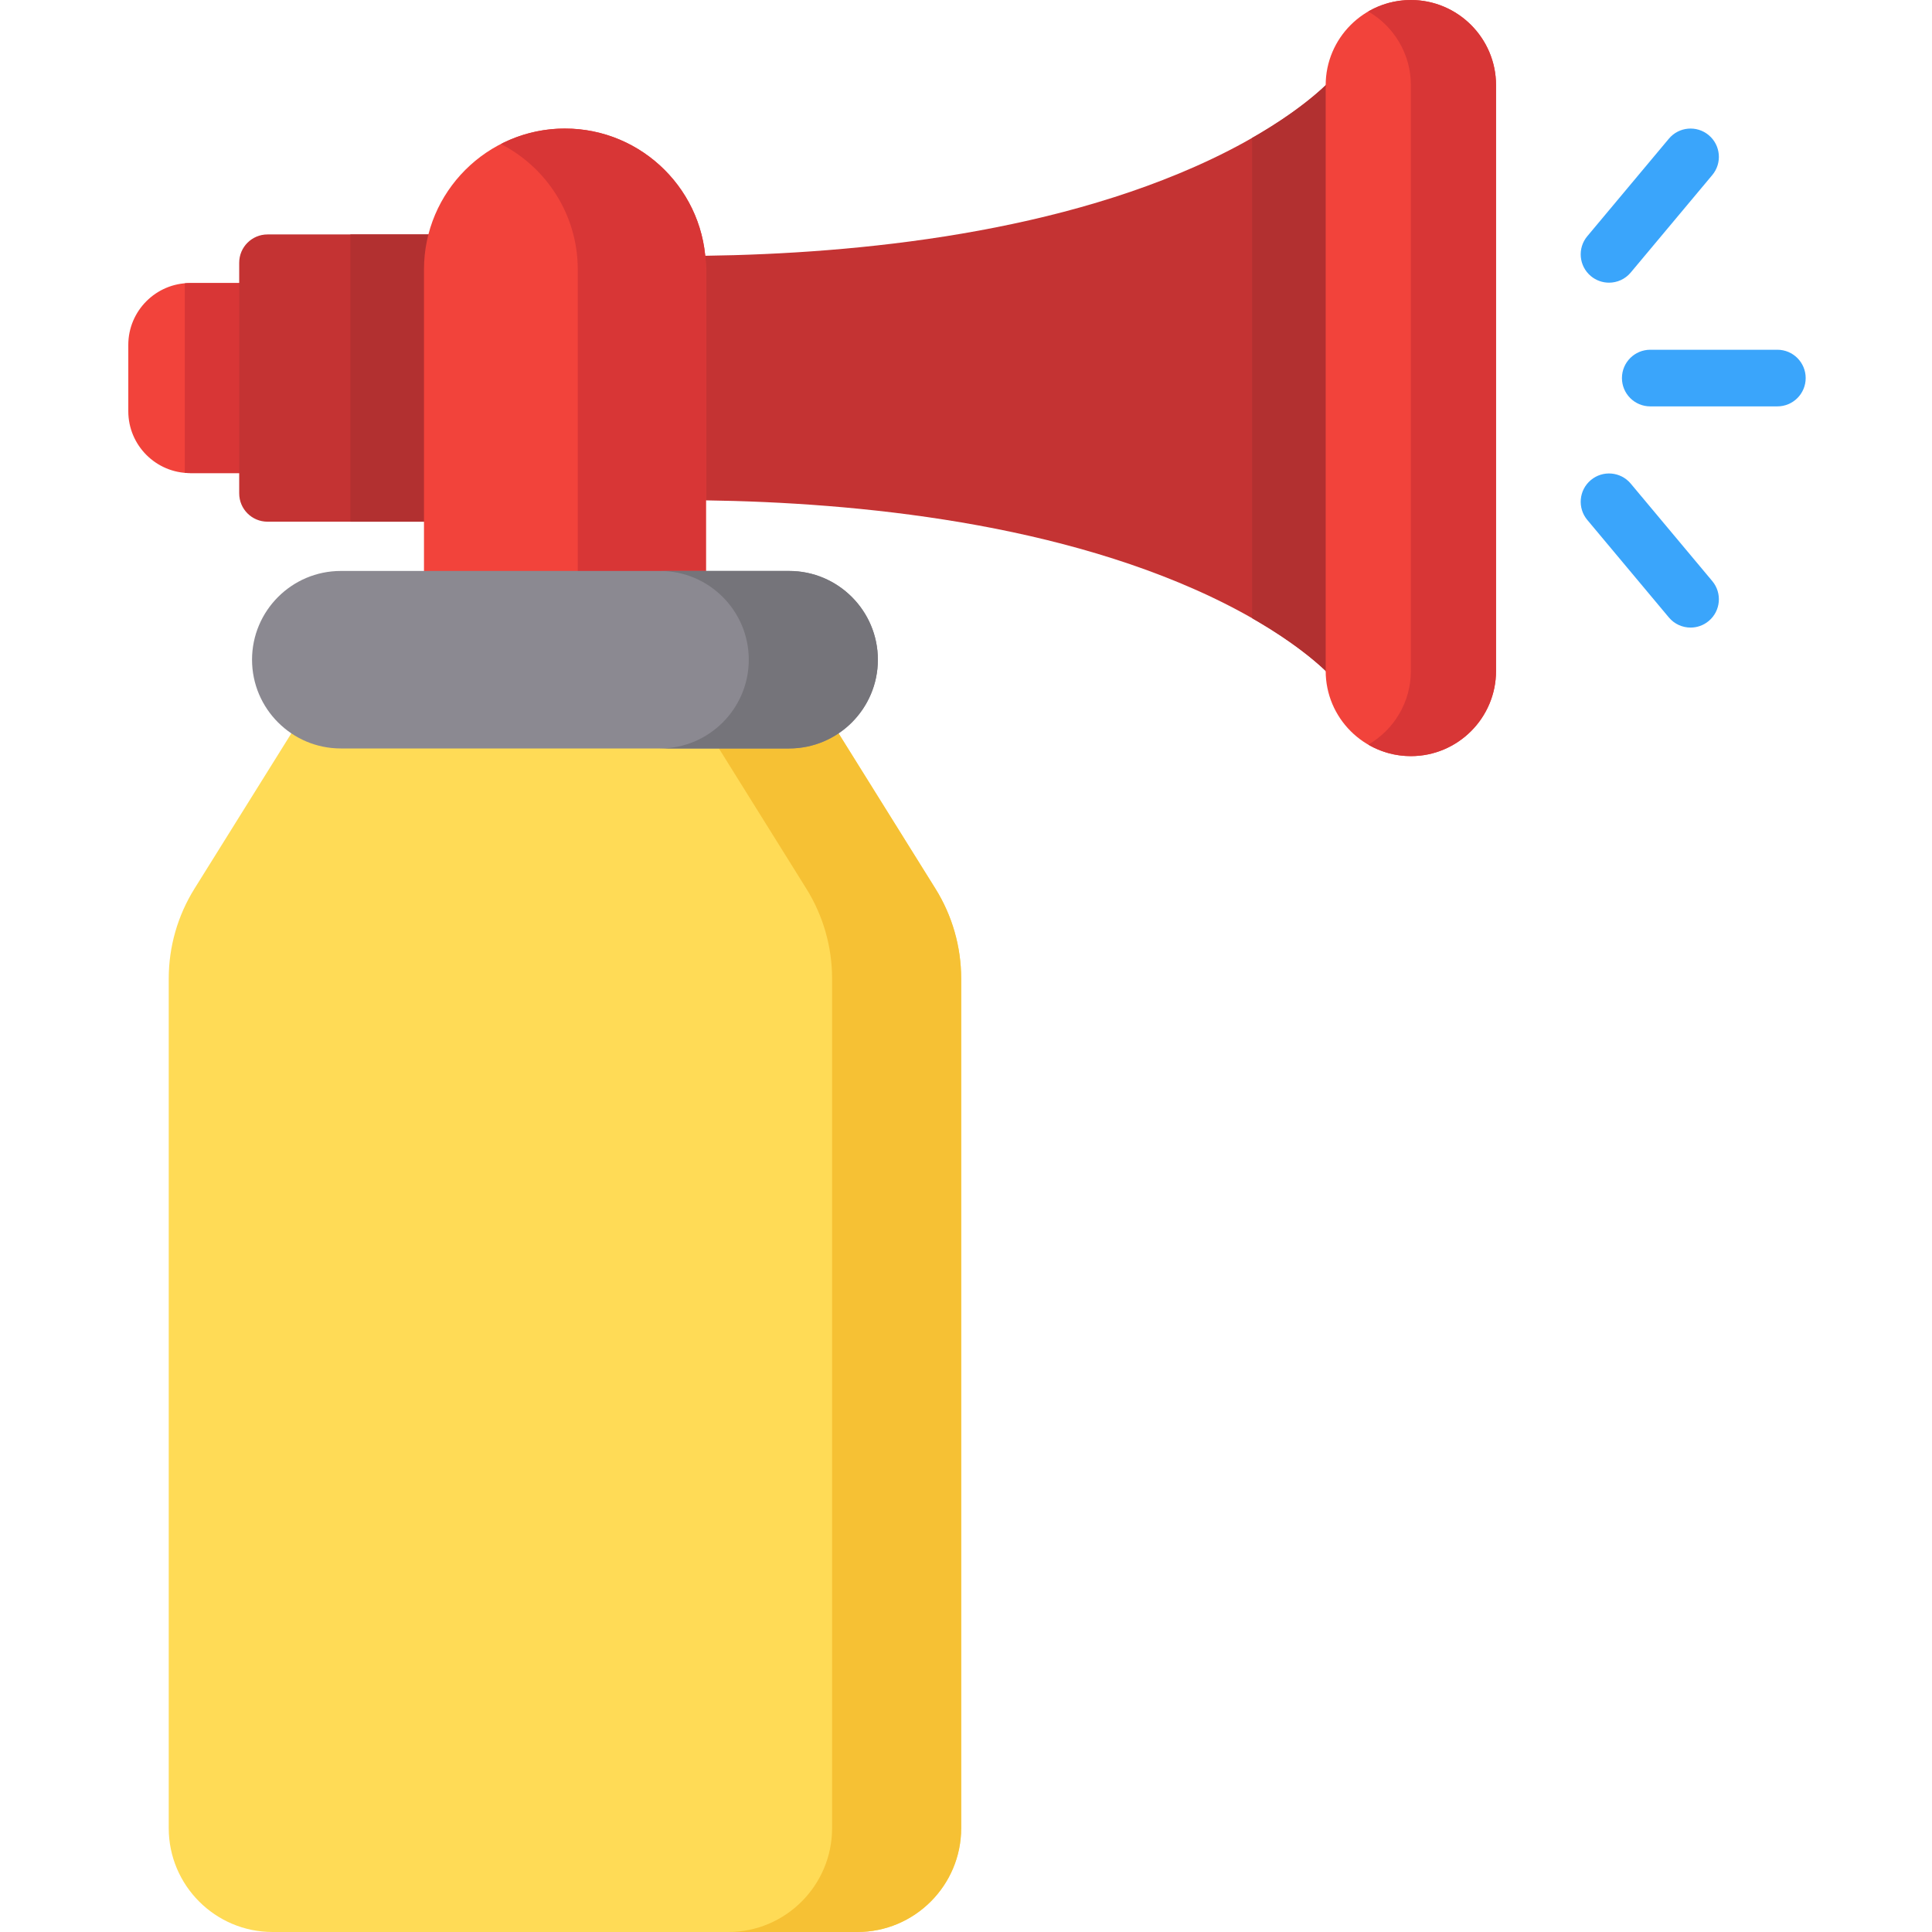
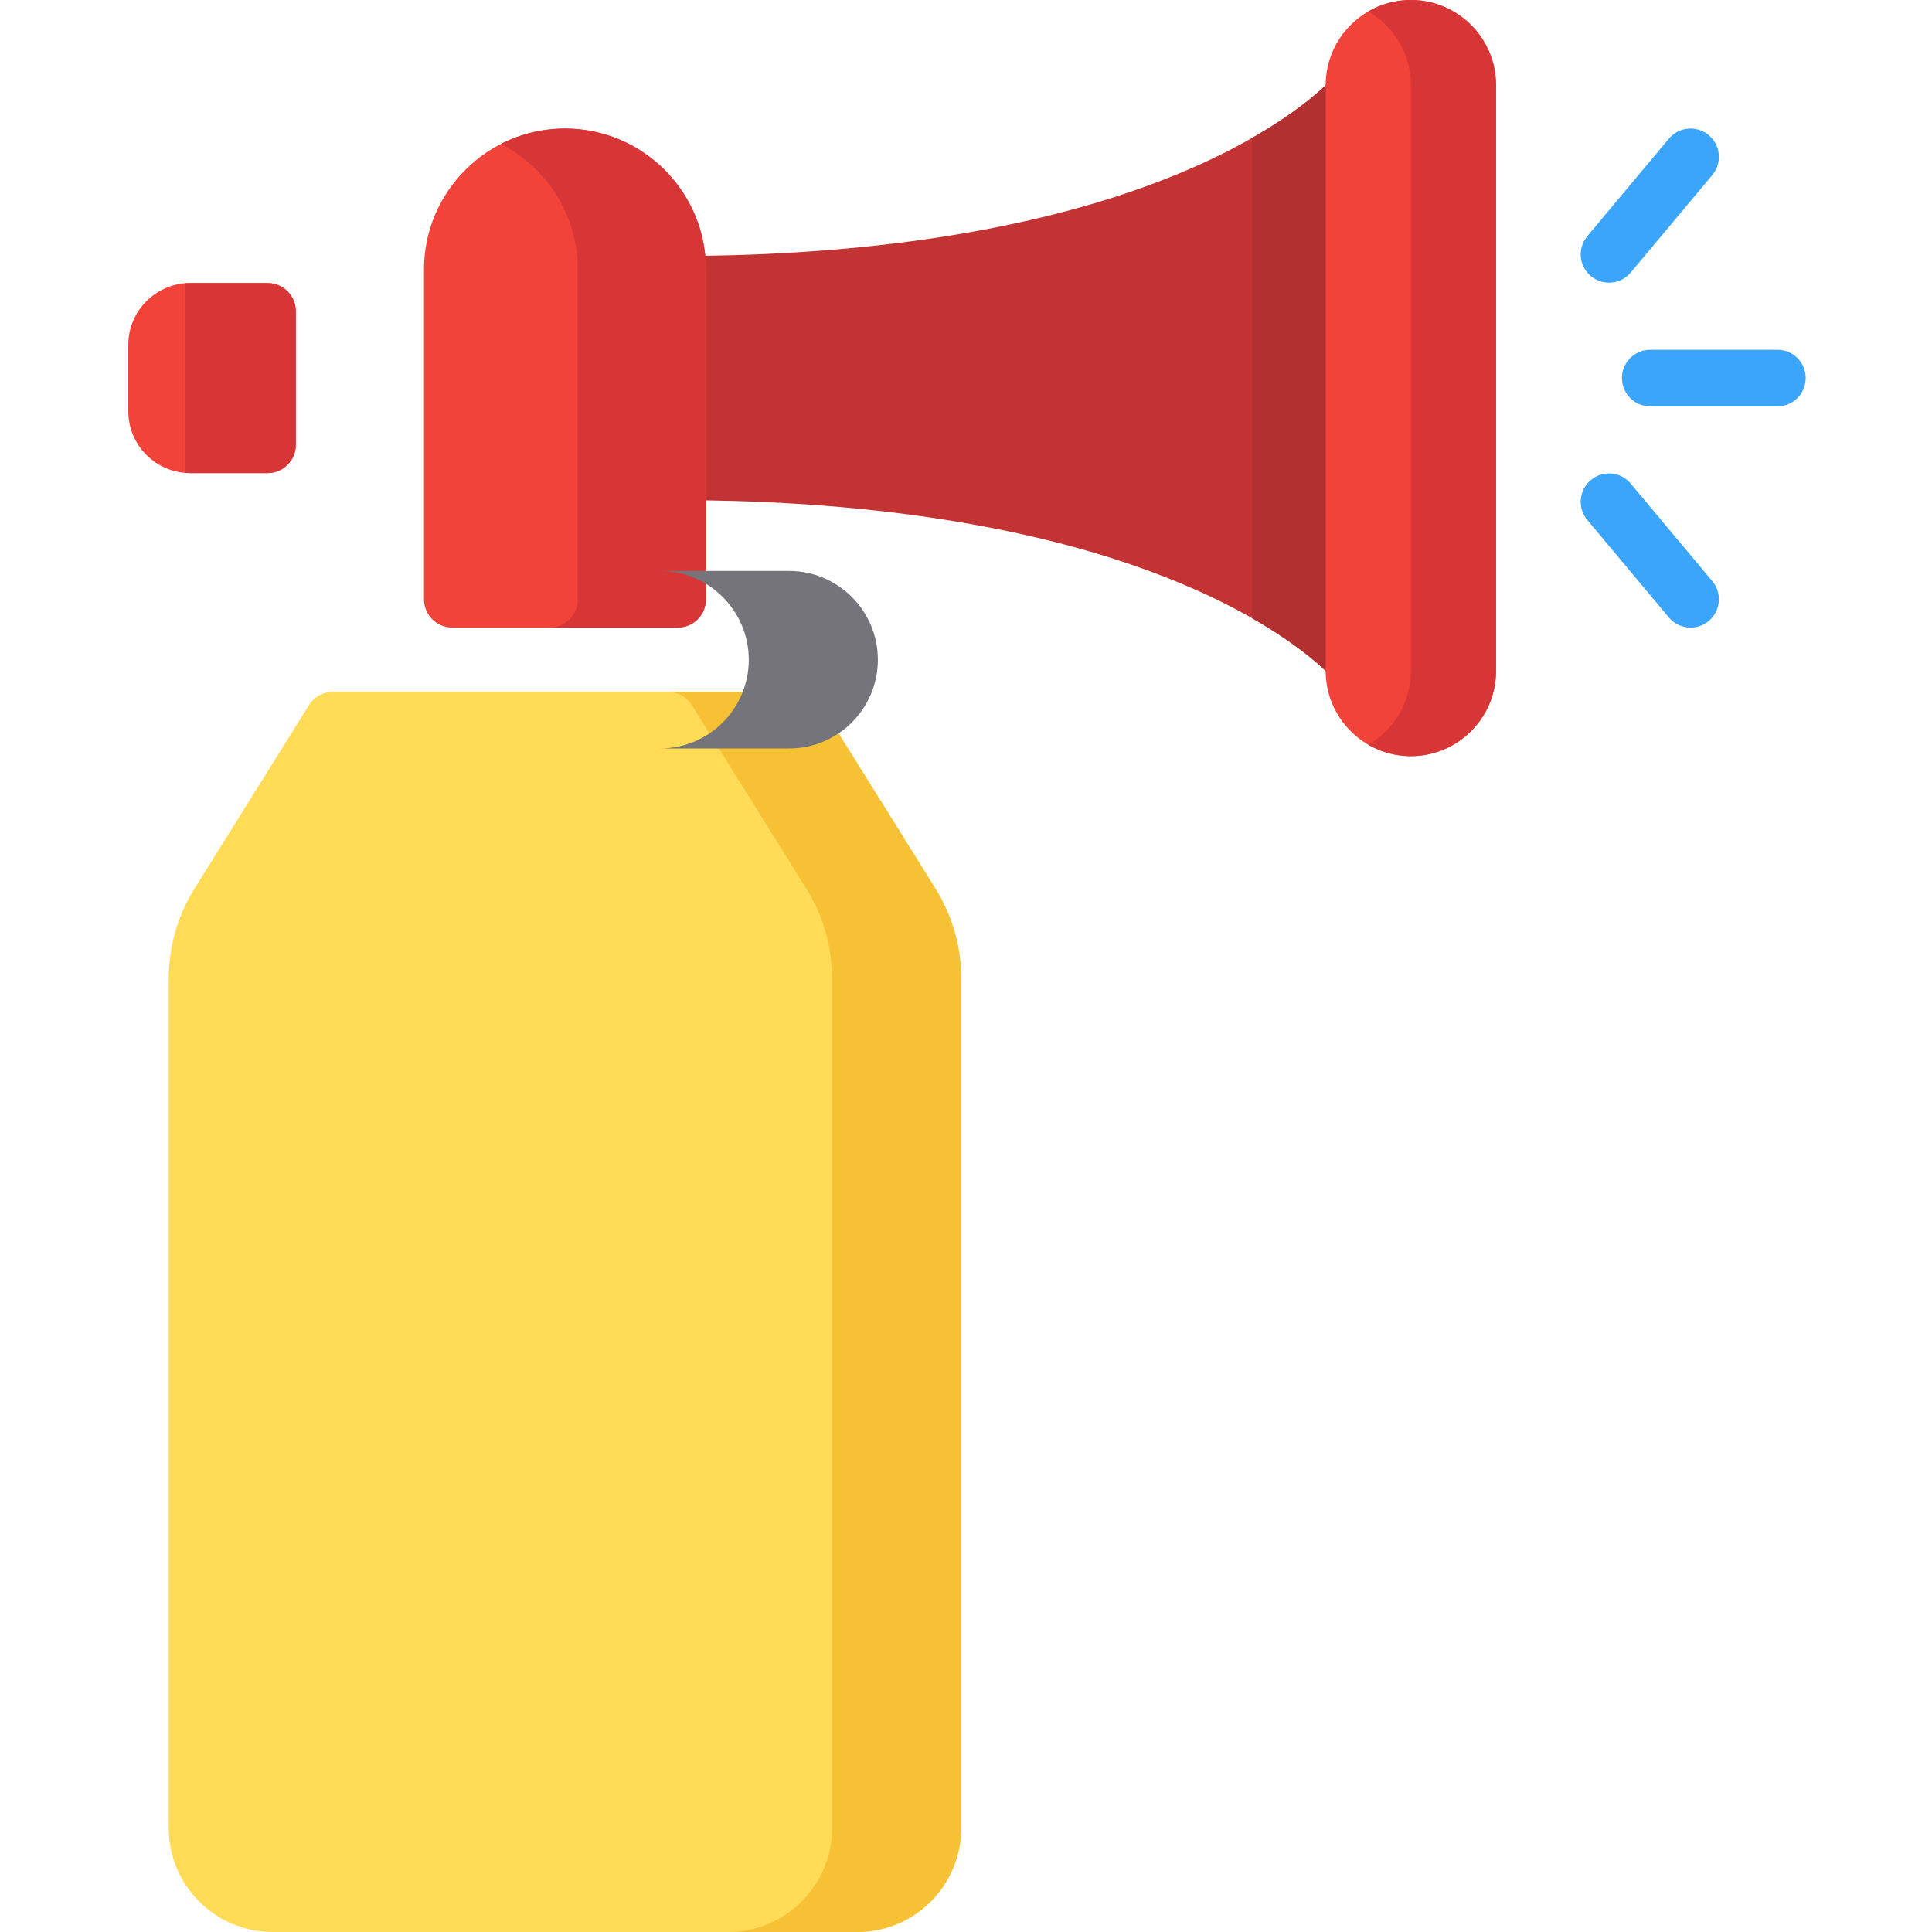
<svg xmlns="http://www.w3.org/2000/svg" height="512pt" viewBox="-34 0 512 512" width="512pt">
  <path d="m36.895 75.012h-20.508c-9.035 0-16.387 7.352-16.387 16.387v17.586c0 9.035 7.352 16.387 16.387 16.387h20.508c4.145 0 7.504-3.359 7.504-7.504v-35.352c0-4.145-3.359-7.504-7.504-7.504zm0 0" fill="#f2433b" />
  <path d="m36.895 75.012h-20.508c-.477 0-.949.031-1.414.07v50.219c.465.039.938.07 1.414.07h20.508c4.145 0 7.504-3.359 7.504-7.504v-35.352c0-4.145-3.359-7.504-7.504-7.504zm0 0" fill="#d83636" />
  <path d="m327.387 18.547c-2.973-1.074-6.285-.188-8.305 2.246-.102.117-10.277 11.832-36.516 23.426-44.176 19.52-98.879 23.613-136.992 23.613-4.145 0-7.504 3.359-7.504 7.504v49.707c0 4.145 3.359 7.504 7.504 7.504 38.113 0 92.816 4.098 136.992 23.617 26.082 11.523 36.293 23.168 36.512 23.422 1.453 1.73 3.57 2.676 5.75 2.676.852 0 1.711-.145 2.543-.445 2.977-1.074 4.957-3.898 4.957-7.059v-149.133c0-3.164-1.965-6.004-4.941-7.078zm0 0" fill="#c43333" />
  <path d="m327.387 18.547c-2.973-1.074-6.285-.188-8.305 2.246-.078.09-6.238 7.18-21.27 15.77v127.262c14.914 8.523 21.098 15.566 21.266 15.762 1.453 1.73 3.57 2.676 5.75 2.676.852 0 1.711-.145 2.543-.445 2.977-1.07 4.957-3.895 4.957-7.059v-149.133c0-3.164-1.965-6.004-4.941-7.078zm0 0" fill="#b23030" />
-   <path d="m85.863 62.129h-48.969c-4.145 0-7.504 3.359-7.504 7.504v61.117c0 4.145 3.359 7.504 7.504 7.504h48.969c4.145 0 7.504-3.359 7.504-7.504v-61.117c0-4.145-3.359-7.504-7.504-7.504zm0 0" fill="#c43333" />
-   <path d="m85.863 62.129h-27.012v76.125h27.012c4.145 0 7.504-3.359 7.504-7.504v-61.117c0-4.145-3.359-7.504-7.504-7.504zm0 0" fill="#b23030" />
  <path d="m115.719 34.066c-20.602 0-37.359 16.758-37.359 37.359v87.387c0 4.145 3.359 7.504 7.504 7.504h59.707c4.145 0 7.504-3.359 7.504-7.504v-87.387c.004-20.602-16.758-37.359-37.355-37.359zm0 0" fill="#f2433b" />
  <path d="m115.719 34.066c-6.113 0-11.883 1.484-16.98 4.102 12.082 6.191 20.375 18.77 20.375 33.258v87.387c0 4.145-3.359 7.504-7.504 7.504h33.965c4.145 0 7.504-3.359 7.504-7.504v-87.387c0-20.602-16.762-37.359-37.359-37.359zm0 0" fill="#d83636" />
  <path d="m213.895 235.496-30.328-48.625c-1.371-2.195-3.777-3.531-6.367-3.531h-122.961c-2.59 0-5 1.336-6.367 3.531l-30.328 48.625c-4.469 7.164-6.828 15.414-6.828 23.855v225.133c0 15.172 12.34 27.516 27.512 27.516h154.98c15.176 0 27.516-12.344 27.516-27.516v-225.133c0-8.441-2.359-16.691-6.828-23.855zm0 0" fill="#ffdb56" />
  <path d="m213.895 235.496-30.328-48.625c-1.371-2.195-3.777-3.531-6.367-3.531h-34.207c2.586 0 4.996 1.336 6.367 3.531l30.324 48.625c4.469 7.164 6.828 15.414 6.828 23.855v225.133c0 15.172-12.344 27.516-27.512 27.516h34.207c15.176 0 27.516-12.344 27.516-27.516v-225.133c0-8.441-2.359-16.691-6.828-23.855zm0 0" fill="#f6c134" />
-   <path d="m175.125 151.309h-118.812c-12.969 0-23.52 10.551-23.52 23.52s10.551 23.52 23.52 23.52h118.812c12.969 0 23.52-10.551 23.52-23.52s-10.551-23.52-23.52-23.52zm0 0" fill="#8b8991" />
  <path d="m175.125 151.309h-34.211c12.969 0 23.52 10.551 23.52 23.52s-10.551 23.52-23.52 23.52h34.211c12.969 0 23.52-10.551 23.52-23.52s-10.551-23.52-23.52-23.52zm0 0" fill="#75747a" />
  <g fill="#3aa5fb">
    <path d="m437.02 107.695h-33.684c-4.145 0-7.504-3.359-7.504-7.504 0-4.145 3.359-7.504 7.504-7.504h33.684c4.145 0 7.504 3.359 7.504 7.504 0 4.145-3.359 7.504-7.504 7.504zm0 0" />
    <path d="m414.023 166.316c-2.145 0-4.273-.914-5.758-2.688l-21.613-25.836c-2.66-3.18-2.238-7.914.941-10.57 3.176-2.66 7.91-2.238 10.566.938l21.613 25.836c2.66 3.18 2.238 7.914-.941 10.57-1.402 1.176-3.109 1.75-4.809 1.75zm0 0" />
    <path d="m392.402 74.91c-1.699 0-3.406-.574-4.809-1.746-3.18-2.66-3.602-7.395-.941-10.57l21.613-25.836c2.656-3.18 7.391-3.602 10.566-.941 3.18 2.66 3.602 7.391.941 10.57l-21.613 25.836c-1.48 1.773-3.613 2.688-5.758 2.688zm0 0" />
  </g>
  <path d="m339.895 0c-12.445 0-22.574 10.125-22.574 22.57v155.242c0 12.445 10.129 22.57 22.574 22.57 12.445 0 22.57-10.125 22.57-22.57v-155.242c0-12.445-10.125-22.57-22.57-22.57zm0 0" fill="#f2433b" />
  <path d="m339.895 0c-4.113 0-7.965 1.109-11.289 3.035 6.742 3.91 11.289 11.199 11.289 19.535v155.242c0 8.336-4.547 15.625-11.289 19.531 3.324 1.93 7.176 3.039 11.289 3.039 12.445 0 22.57-10.125 22.57-22.574v-155.238c0-12.445-10.125-22.57-22.57-22.57zm0 0" fill="#d83636" />
</svg>